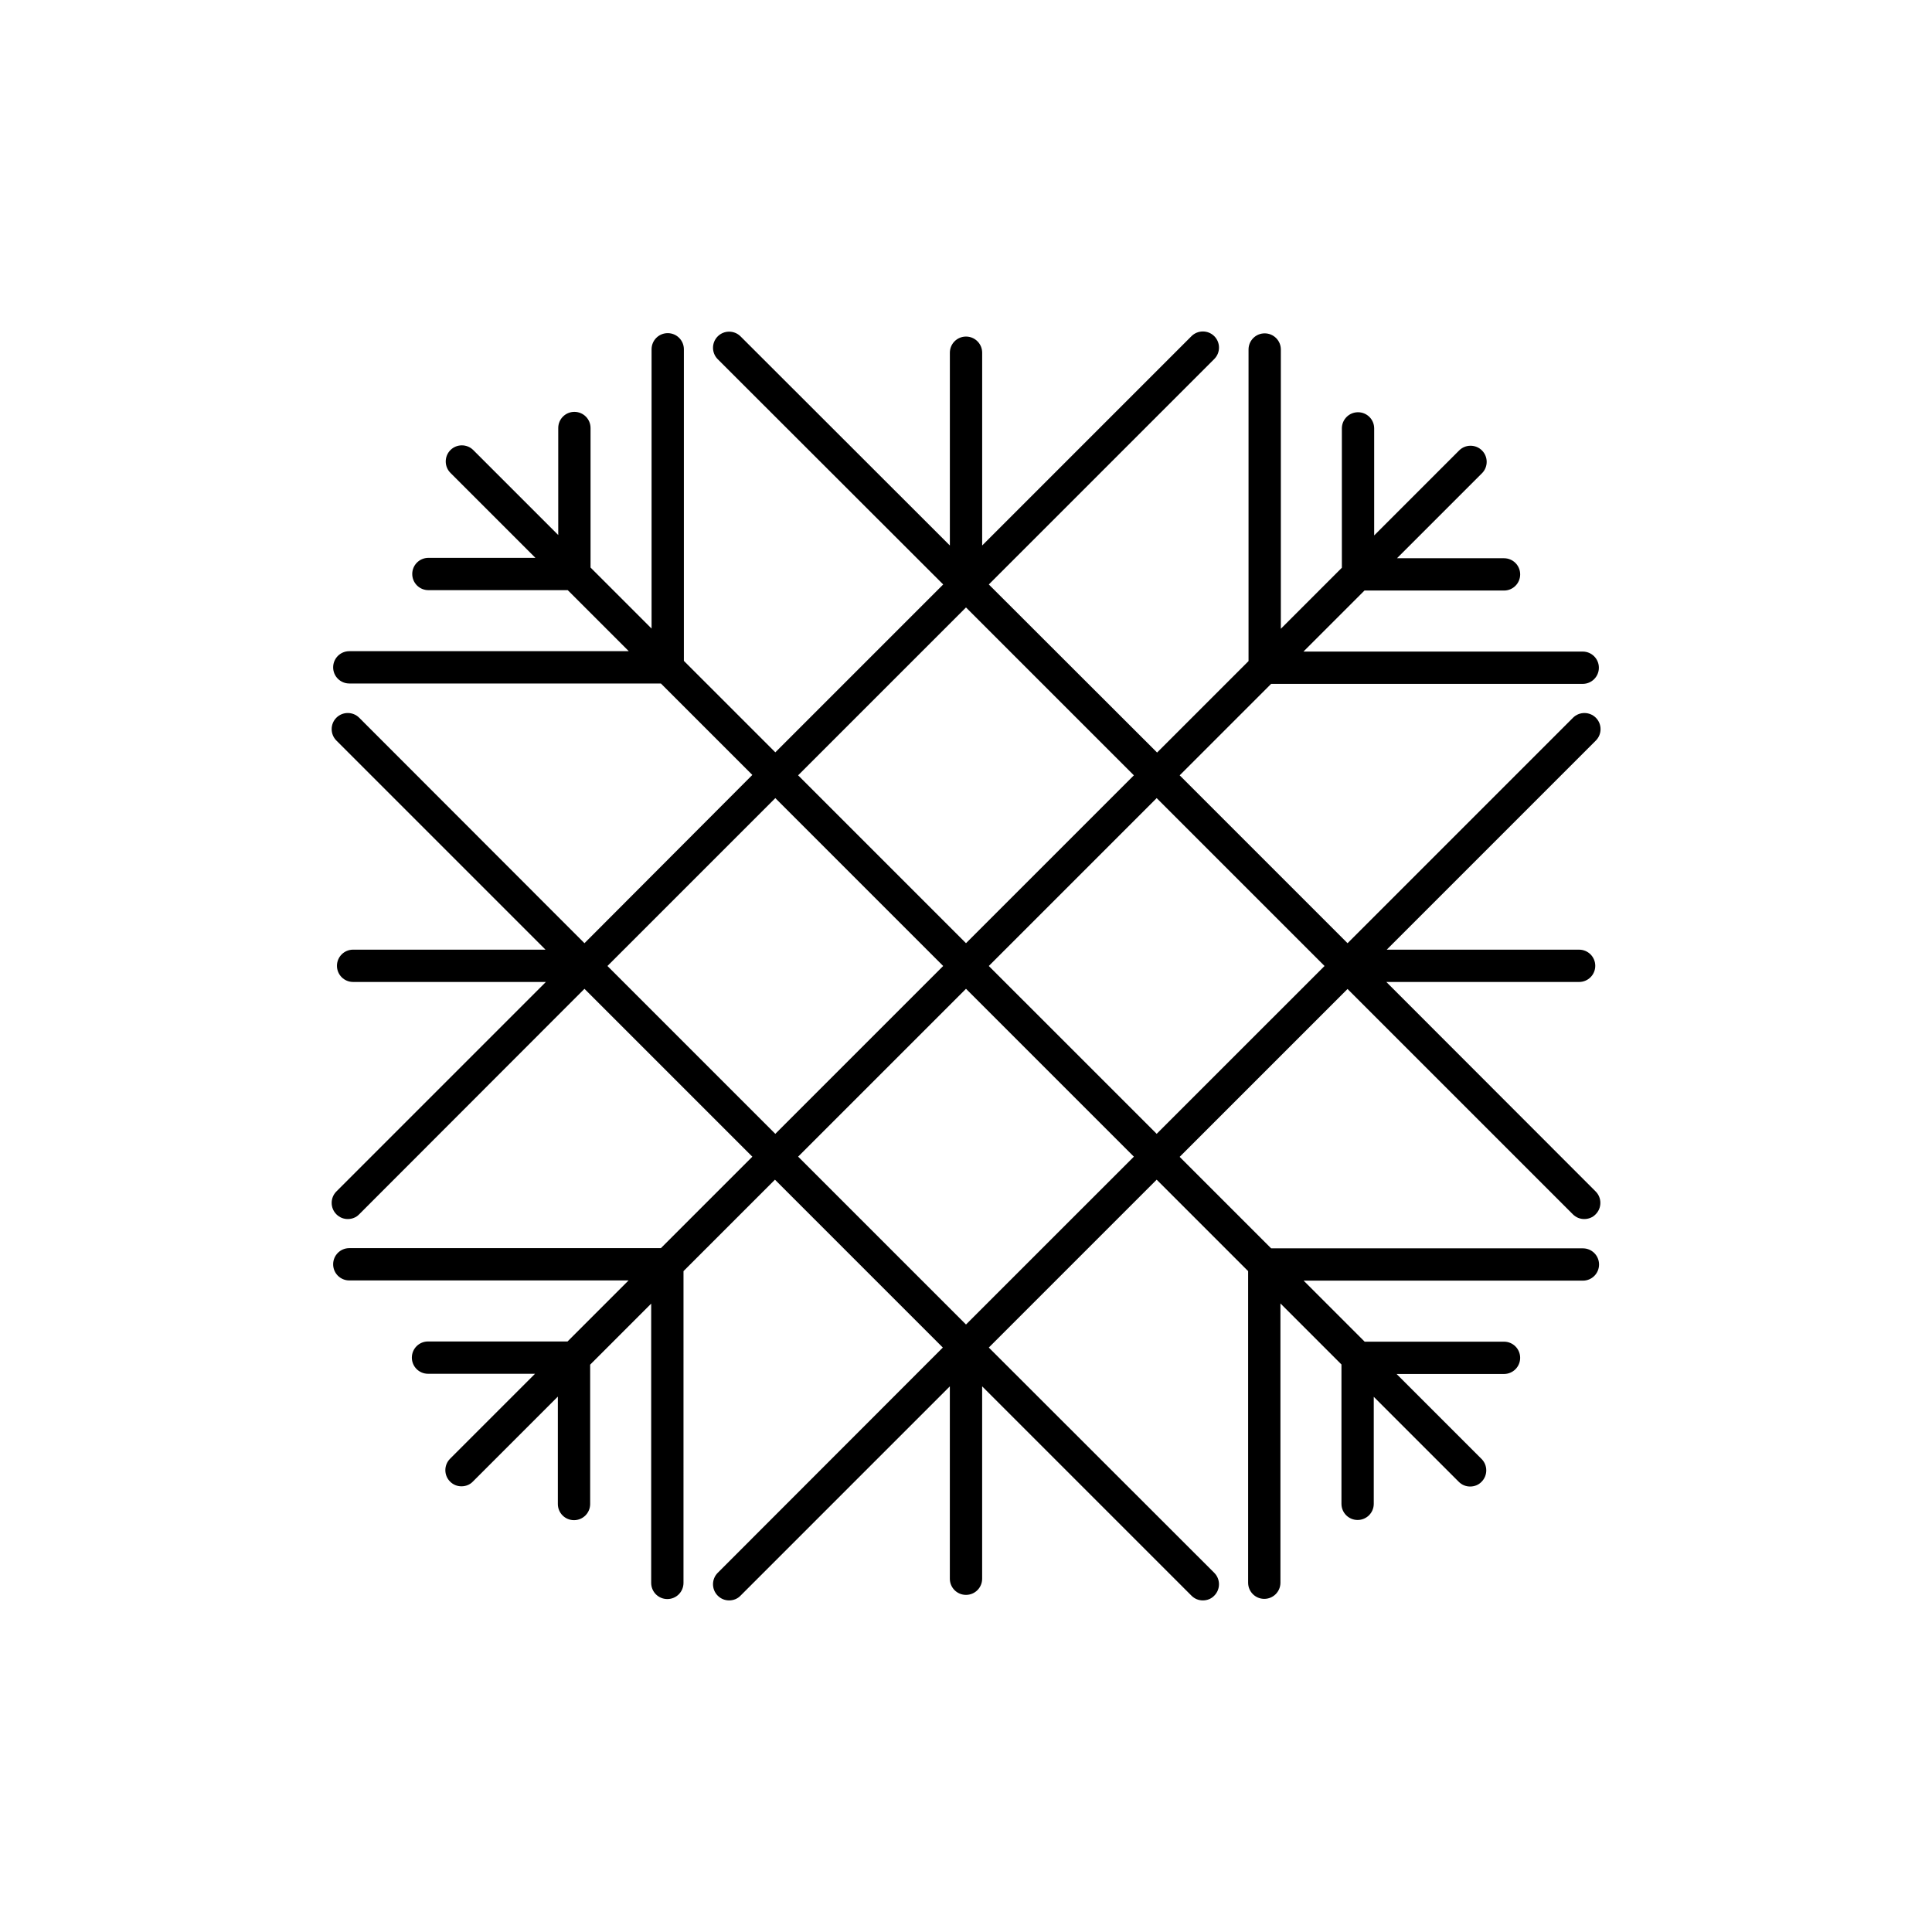
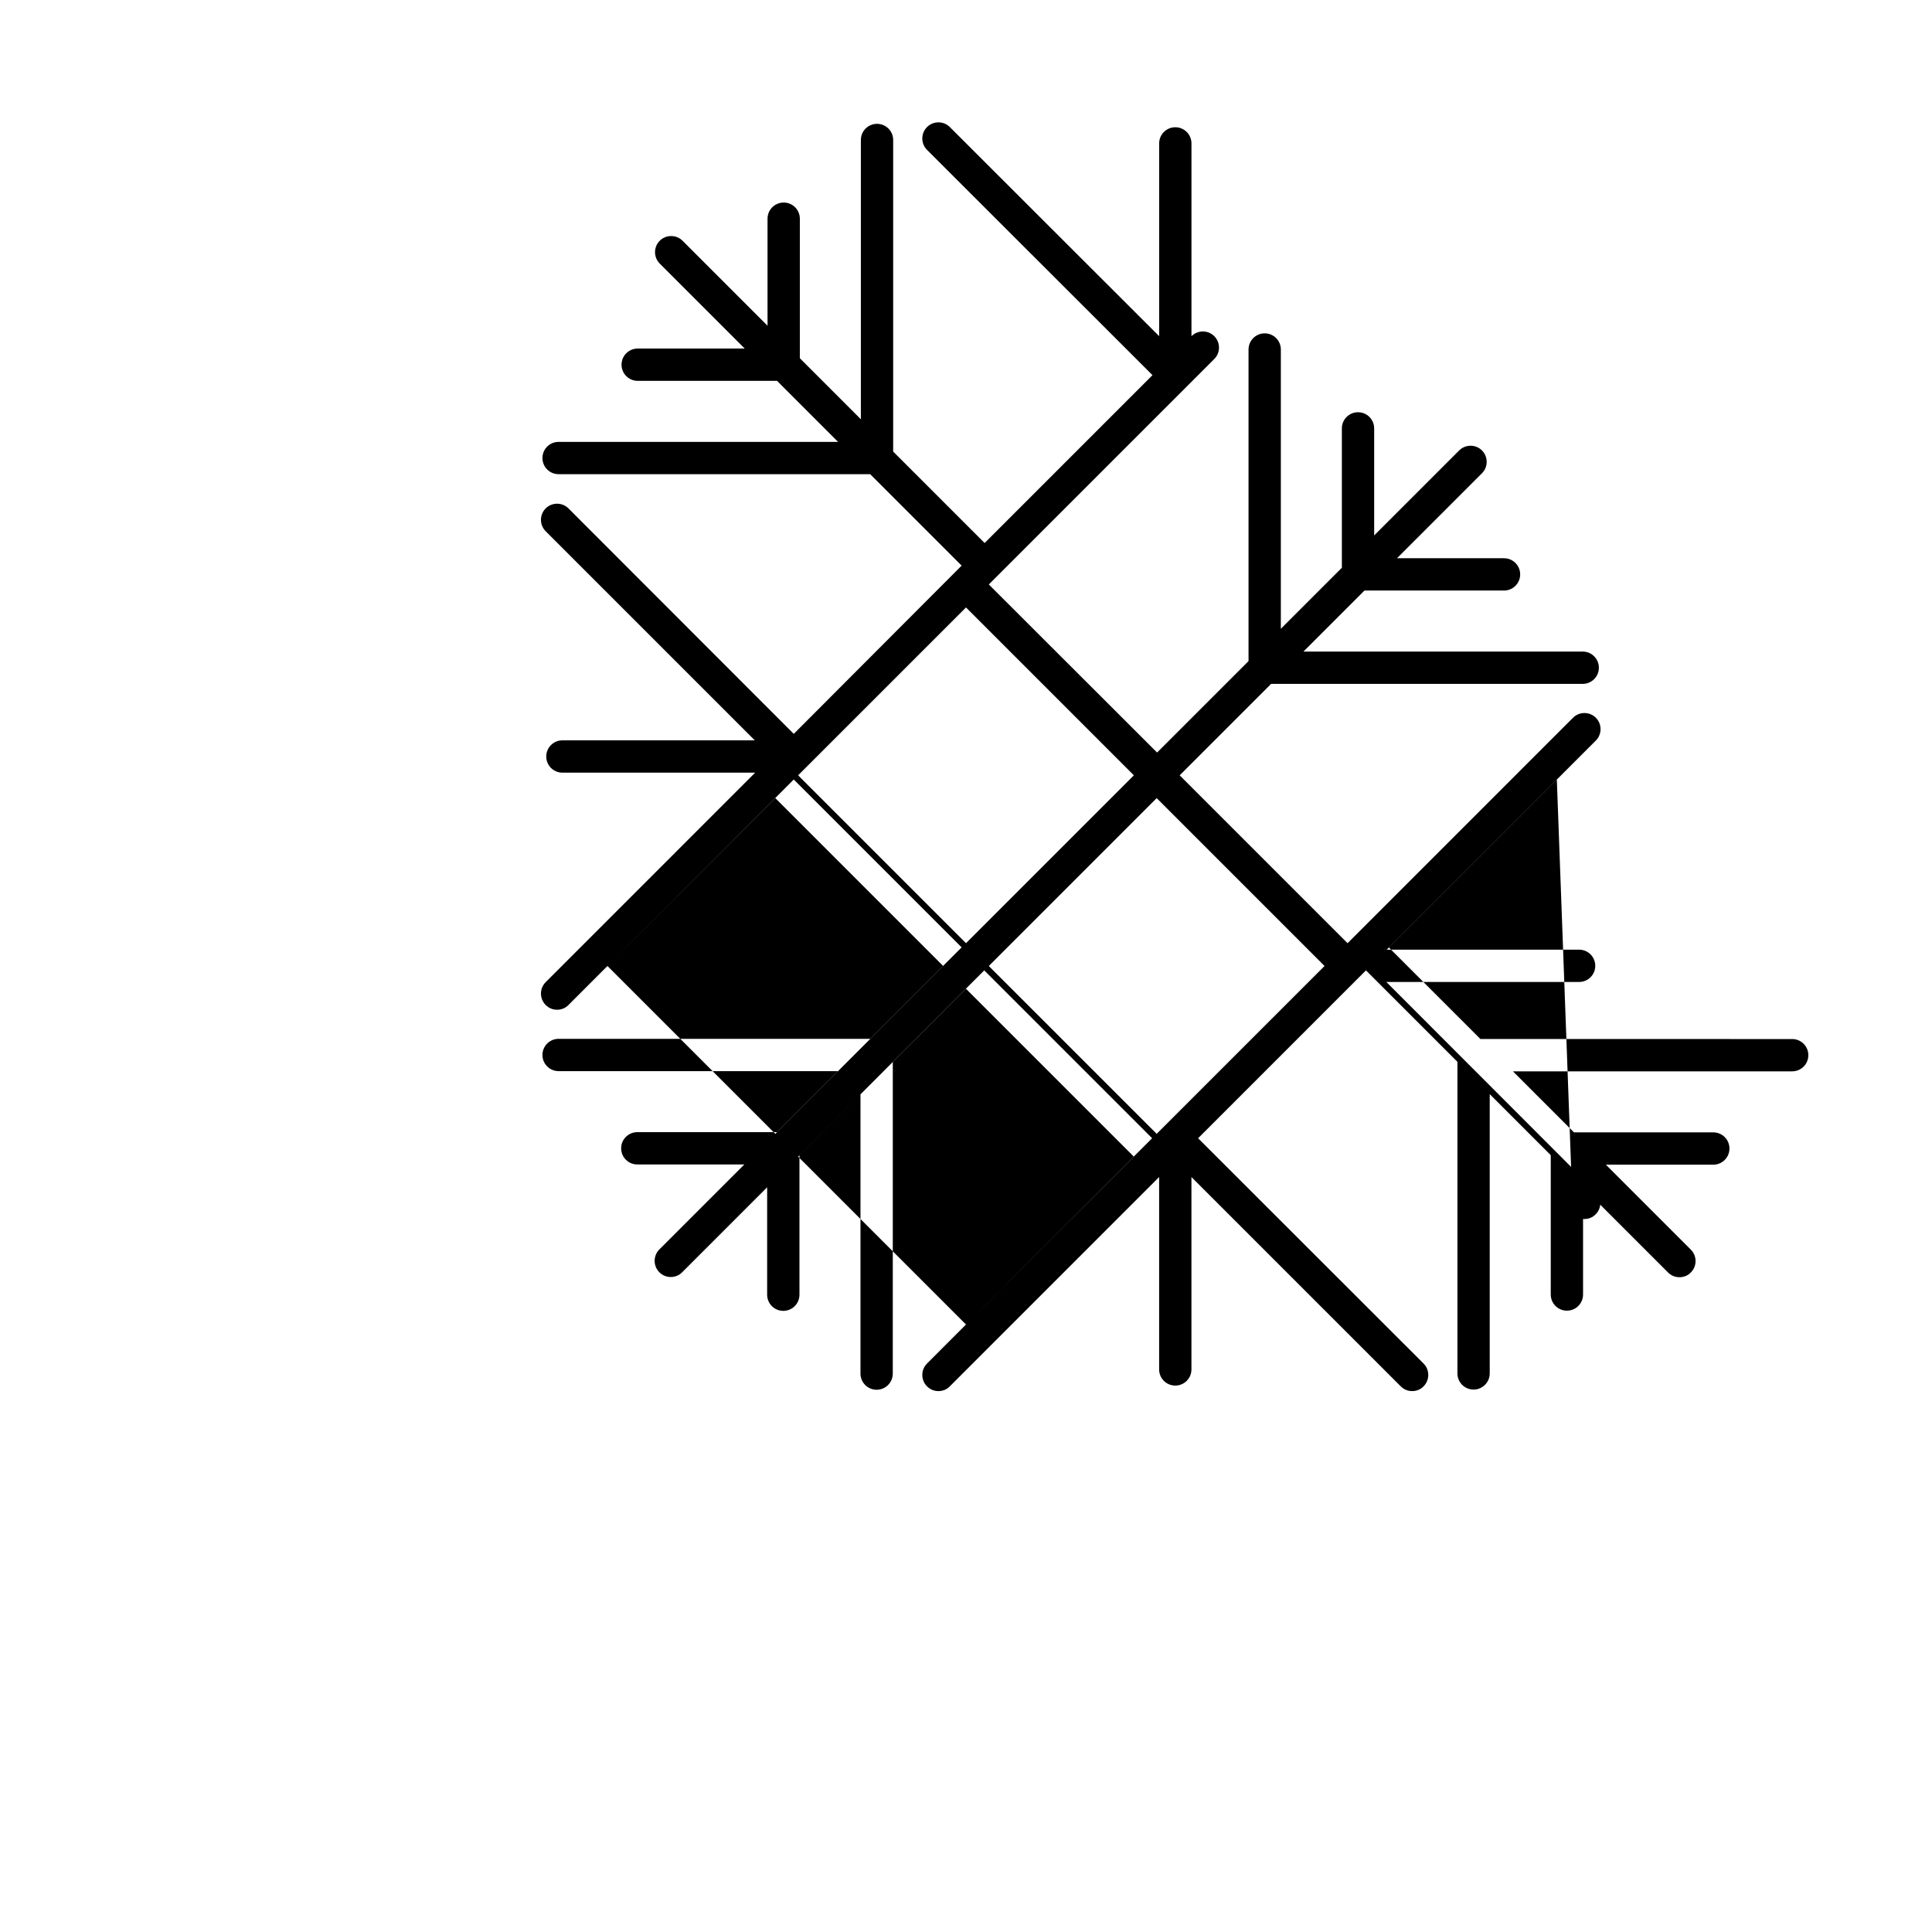
<svg xmlns="http://www.w3.org/2000/svg" fill="#000000" width="800px" height="800px" version="1.1" viewBox="144 144 512 512">
-   <path d="m560.82 465.8c0.855 0.855 1.914 1.258 3.023 1.258s2.215-0.402 3.023-1.258c1.664-1.664 1.664-4.383 0-6.047l-55.473-55.52h51.086c2.367 0 4.281-1.914 4.281-4.281 0-2.367-1.914-4.281-4.281-4.281h-50.984l55.418-55.418c1.664-1.664 1.664-4.383 0-6.047-1.664-1.664-4.383-1.664-6.047 0l-59.75 59.75-44.488-44.488 24.234-24.234h82.574c2.367 0 4.281-1.914 4.281-4.281 0-2.367-1.914-4.281-4.281-4.281h-74.008l16.172-16.172h36.98c2.367 0 4.281-1.914 4.281-4.281 0-2.367-1.914-4.281-4.281-4.281h-28.363l22.52-22.52c1.664-1.664 1.664-4.383 0-6.047-1.664-1.664-4.383-1.664-6.047 0l-22.52 22.52v-28.363c0-2.367-1.914-4.281-4.281-4.281-2.367 0-4.281 1.914-4.281 4.281v36.93l-16.172 16.172v-74.008c0-2.367-1.914-4.281-4.281-4.281-2.367 0-4.281 1.914-4.281 4.281v82.574l-24.234 24.234-44.594-44.543 59.75-59.75c1.664-1.664 1.664-4.383 0-6.047-1.664-1.664-4.383-1.664-6.047 0l-55.465 55.469v-51.086c0-2.367-1.914-4.281-4.281-4.281s-4.281 1.914-4.281 4.281v51.086l-55.473-55.418c-1.664-1.664-4.383-1.664-6.047 0-1.664 1.664-1.664 4.383 0 6.047l59.754 59.699-44.488 44.488-24.234-24.234v-82.574c0-2.367-1.914-4.281-4.281-4.281-2.367 0-4.281 1.914-4.281 4.281v74.008l-16.172-16.172v-36.977c0-2.367-1.914-4.281-4.281-4.281-2.367 0-4.281 1.914-4.281 4.281v28.363l-22.52-22.52c-1.664-1.664-4.383-1.664-6.047 0-1.664 1.664-1.664 4.383 0 6.047l22.52 22.52h-28.363c-2.367 0-4.281 1.914-4.281 4.281 0 2.367 1.914 4.281 4.281 4.281h36.93l16.172 16.172h-74.062c-2.367 0-4.281 1.914-4.281 4.281 0 2.367 1.914 4.281 4.281 4.281h82.574l24.234 24.234-44.488 44.59-59.699-59.754c-1.664-1.664-4.383-1.664-6.047 0-1.664 1.664-1.664 4.383 0 6.047l55.418 55.418h-50.984c-2.367 0-4.281 1.914-4.281 4.281 0 2.367 1.914 4.281 4.281 4.281h51.086l-55.52 55.523c-1.664 1.664-1.664 4.383 0 6.047 0.855 0.855 1.914 1.258 3.023 1.258s2.215-0.402 3.023-1.258l59.699-59.754 44.488 44.488-24.234 24.234h-82.574c-2.367 0-4.281 1.914-4.281 4.281s1.914 4.281 4.281 4.281h74.008l-16.172 16.172h-36.977c-2.367 0-4.281 1.914-4.281 4.281s1.914 4.281 4.281 4.281h28.363l-22.52 22.52c-1.664 1.664-1.664 4.383 0 6.047 0.855 0.855 1.914 1.258 3.023 1.258 1.109 0 2.215-0.402 3.023-1.258l22.52-22.52v28.469c0 2.367 1.914 4.281 4.281 4.281 2.367 0 4.281-1.914 4.281-4.281v-36.93l16.172-16.172v74.008c0 2.367 1.914 4.281 4.281 4.281 2.367 0 4.281-1.914 4.281-4.281l0.004-82.625 24.234-24.234 44.488 44.488-59.656 59.703c-1.664 1.664-1.664 4.383 0 6.047 0.855 0.855 1.914 1.258 3.023 1.258s2.215-0.402 3.023-1.258l55.469-55.469v50.984c0 2.367 1.914 4.281 4.281 4.281 2.367 0 4.281-1.914 4.281-4.281v-50.984l55.469 55.469c0.855 0.855 1.914 1.258 3.023 1.258s2.215-0.402 3.023-1.258c1.664-1.664 1.664-4.383 0-6.047l-59.75-59.703 44.488-44.488 24.234 24.234v82.574c0 2.367 1.914 4.281 4.281 4.281s4.281-1.914 4.281-4.281v-74.008l16.172 16.172v36.93c0 2.367 1.914 4.281 4.281 4.281s4.281-1.914 4.281-4.281v-28.363l22.52 22.52c0.855 0.855 1.914 1.258 3.023 1.258s2.215-0.402 3.023-1.258c1.664-1.664 1.664-4.383 0-6.047l-2.266-2.266s-0.051-0.051-0.051-0.051l-20.203-20.203h28.469c2.367 0 4.281-1.914 4.281-4.281 0-2.367-1.914-4.281-4.281-4.281h-36.93l-16.172-16.172h74.008c2.367 0 4.281-1.914 4.281-4.281 0-2.367-1.914-4.281-4.281-4.281l-82.625-0.008-24.234-24.234 44.488-44.488zm-160.82-160.82 44.488 44.488-44.488 44.484-44.488-44.488zm-50.535 139.5-44.484-44.484 44.488-44.488 44.484 44.488zm50.535 50.531-44.488-44.488 44.488-44.484 44.488 44.488zm50.531-50.531-44.488-44.484 44.488-44.488 44.488 44.488z" />
+   <path d="m560.82 465.8c0.855 0.855 1.914 1.258 3.023 1.258s2.215-0.402 3.023-1.258c1.664-1.664 1.664-4.383 0-6.047l-55.473-55.52h51.086c2.367 0 4.281-1.914 4.281-4.281 0-2.367-1.914-4.281-4.281-4.281h-50.984l55.418-55.418c1.664-1.664 1.664-4.383 0-6.047-1.664-1.664-4.383-1.664-6.047 0l-59.75 59.75-44.488-44.488 24.234-24.234h82.574c2.367 0 4.281-1.914 4.281-4.281 0-2.367-1.914-4.281-4.281-4.281h-74.008l16.172-16.172h36.98c2.367 0 4.281-1.914 4.281-4.281 0-2.367-1.914-4.281-4.281-4.281h-28.363l22.52-22.52c1.664-1.664 1.664-4.383 0-6.047-1.664-1.664-4.383-1.664-6.047 0l-22.52 22.52v-28.363c0-2.367-1.914-4.281-4.281-4.281-2.367 0-4.281 1.914-4.281 4.281v36.93l-16.172 16.172v-74.008c0-2.367-1.914-4.281-4.281-4.281-2.367 0-4.281 1.914-4.281 4.281v82.574l-24.234 24.234-44.594-44.543 59.75-59.75c1.664-1.664 1.664-4.383 0-6.047-1.664-1.664-4.383-1.664-6.047 0v-51.086c0-2.367-1.914-4.281-4.281-4.281s-4.281 1.914-4.281 4.281v51.086l-55.473-55.418c-1.664-1.664-4.383-1.664-6.047 0-1.664 1.664-1.664 4.383 0 6.047l59.754 59.699-44.488 44.488-24.234-24.234v-82.574c0-2.367-1.914-4.281-4.281-4.281-2.367 0-4.281 1.914-4.281 4.281v74.008l-16.172-16.172v-36.977c0-2.367-1.914-4.281-4.281-4.281-2.367 0-4.281 1.914-4.281 4.281v28.363l-22.52-22.52c-1.664-1.664-4.383-1.664-6.047 0-1.664 1.664-1.664 4.383 0 6.047l22.52 22.52h-28.363c-2.367 0-4.281 1.914-4.281 4.281 0 2.367 1.914 4.281 4.281 4.281h36.93l16.172 16.172h-74.062c-2.367 0-4.281 1.914-4.281 4.281 0 2.367 1.914 4.281 4.281 4.281h82.574l24.234 24.234-44.488 44.59-59.699-59.754c-1.664-1.664-4.383-1.664-6.047 0-1.664 1.664-1.664 4.383 0 6.047l55.418 55.418h-50.984c-2.367 0-4.281 1.914-4.281 4.281 0 2.367 1.914 4.281 4.281 4.281h51.086l-55.52 55.523c-1.664 1.664-1.664 4.383 0 6.047 0.855 0.855 1.914 1.258 3.023 1.258s2.215-0.402 3.023-1.258l59.699-59.754 44.488 44.488-24.234 24.234h-82.574c-2.367 0-4.281 1.914-4.281 4.281s1.914 4.281 4.281 4.281h74.008l-16.172 16.172h-36.977c-2.367 0-4.281 1.914-4.281 4.281s1.914 4.281 4.281 4.281h28.363l-22.52 22.52c-1.664 1.664-1.664 4.383 0 6.047 0.855 0.855 1.914 1.258 3.023 1.258 1.109 0 2.215-0.402 3.023-1.258l22.52-22.52v28.469c0 2.367 1.914 4.281 4.281 4.281 2.367 0 4.281-1.914 4.281-4.281v-36.93l16.172-16.172v74.008c0 2.367 1.914 4.281 4.281 4.281 2.367 0 4.281-1.914 4.281-4.281l0.004-82.625 24.234-24.234 44.488 44.488-59.656 59.703c-1.664 1.664-1.664 4.383 0 6.047 0.855 0.855 1.914 1.258 3.023 1.258s2.215-0.402 3.023-1.258l55.469-55.469v50.984c0 2.367 1.914 4.281 4.281 4.281 2.367 0 4.281-1.914 4.281-4.281v-50.984l55.469 55.469c0.855 0.855 1.914 1.258 3.023 1.258s2.215-0.402 3.023-1.258c1.664-1.664 1.664-4.383 0-6.047l-59.75-59.703 44.488-44.488 24.234 24.234v82.574c0 2.367 1.914 4.281 4.281 4.281s4.281-1.914 4.281-4.281v-74.008l16.172 16.172v36.93c0 2.367 1.914 4.281 4.281 4.281s4.281-1.914 4.281-4.281v-28.363l22.52 22.52c0.855 0.855 1.914 1.258 3.023 1.258s2.215-0.402 3.023-1.258c1.664-1.664 1.664-4.383 0-6.047l-2.266-2.266s-0.051-0.051-0.051-0.051l-20.203-20.203h28.469c2.367 0 4.281-1.914 4.281-4.281 0-2.367-1.914-4.281-4.281-4.281h-36.93l-16.172-16.172h74.008c2.367 0 4.281-1.914 4.281-4.281 0-2.367-1.914-4.281-4.281-4.281l-82.625-0.008-24.234-24.234 44.488-44.488zm-160.82-160.82 44.488 44.488-44.488 44.484-44.488-44.488zm-50.535 139.5-44.484-44.484 44.488-44.488 44.484 44.488zm50.535 50.531-44.488-44.488 44.488-44.484 44.488 44.488zm50.531-50.531-44.488-44.484 44.488-44.488 44.488 44.488z" />
</svg>